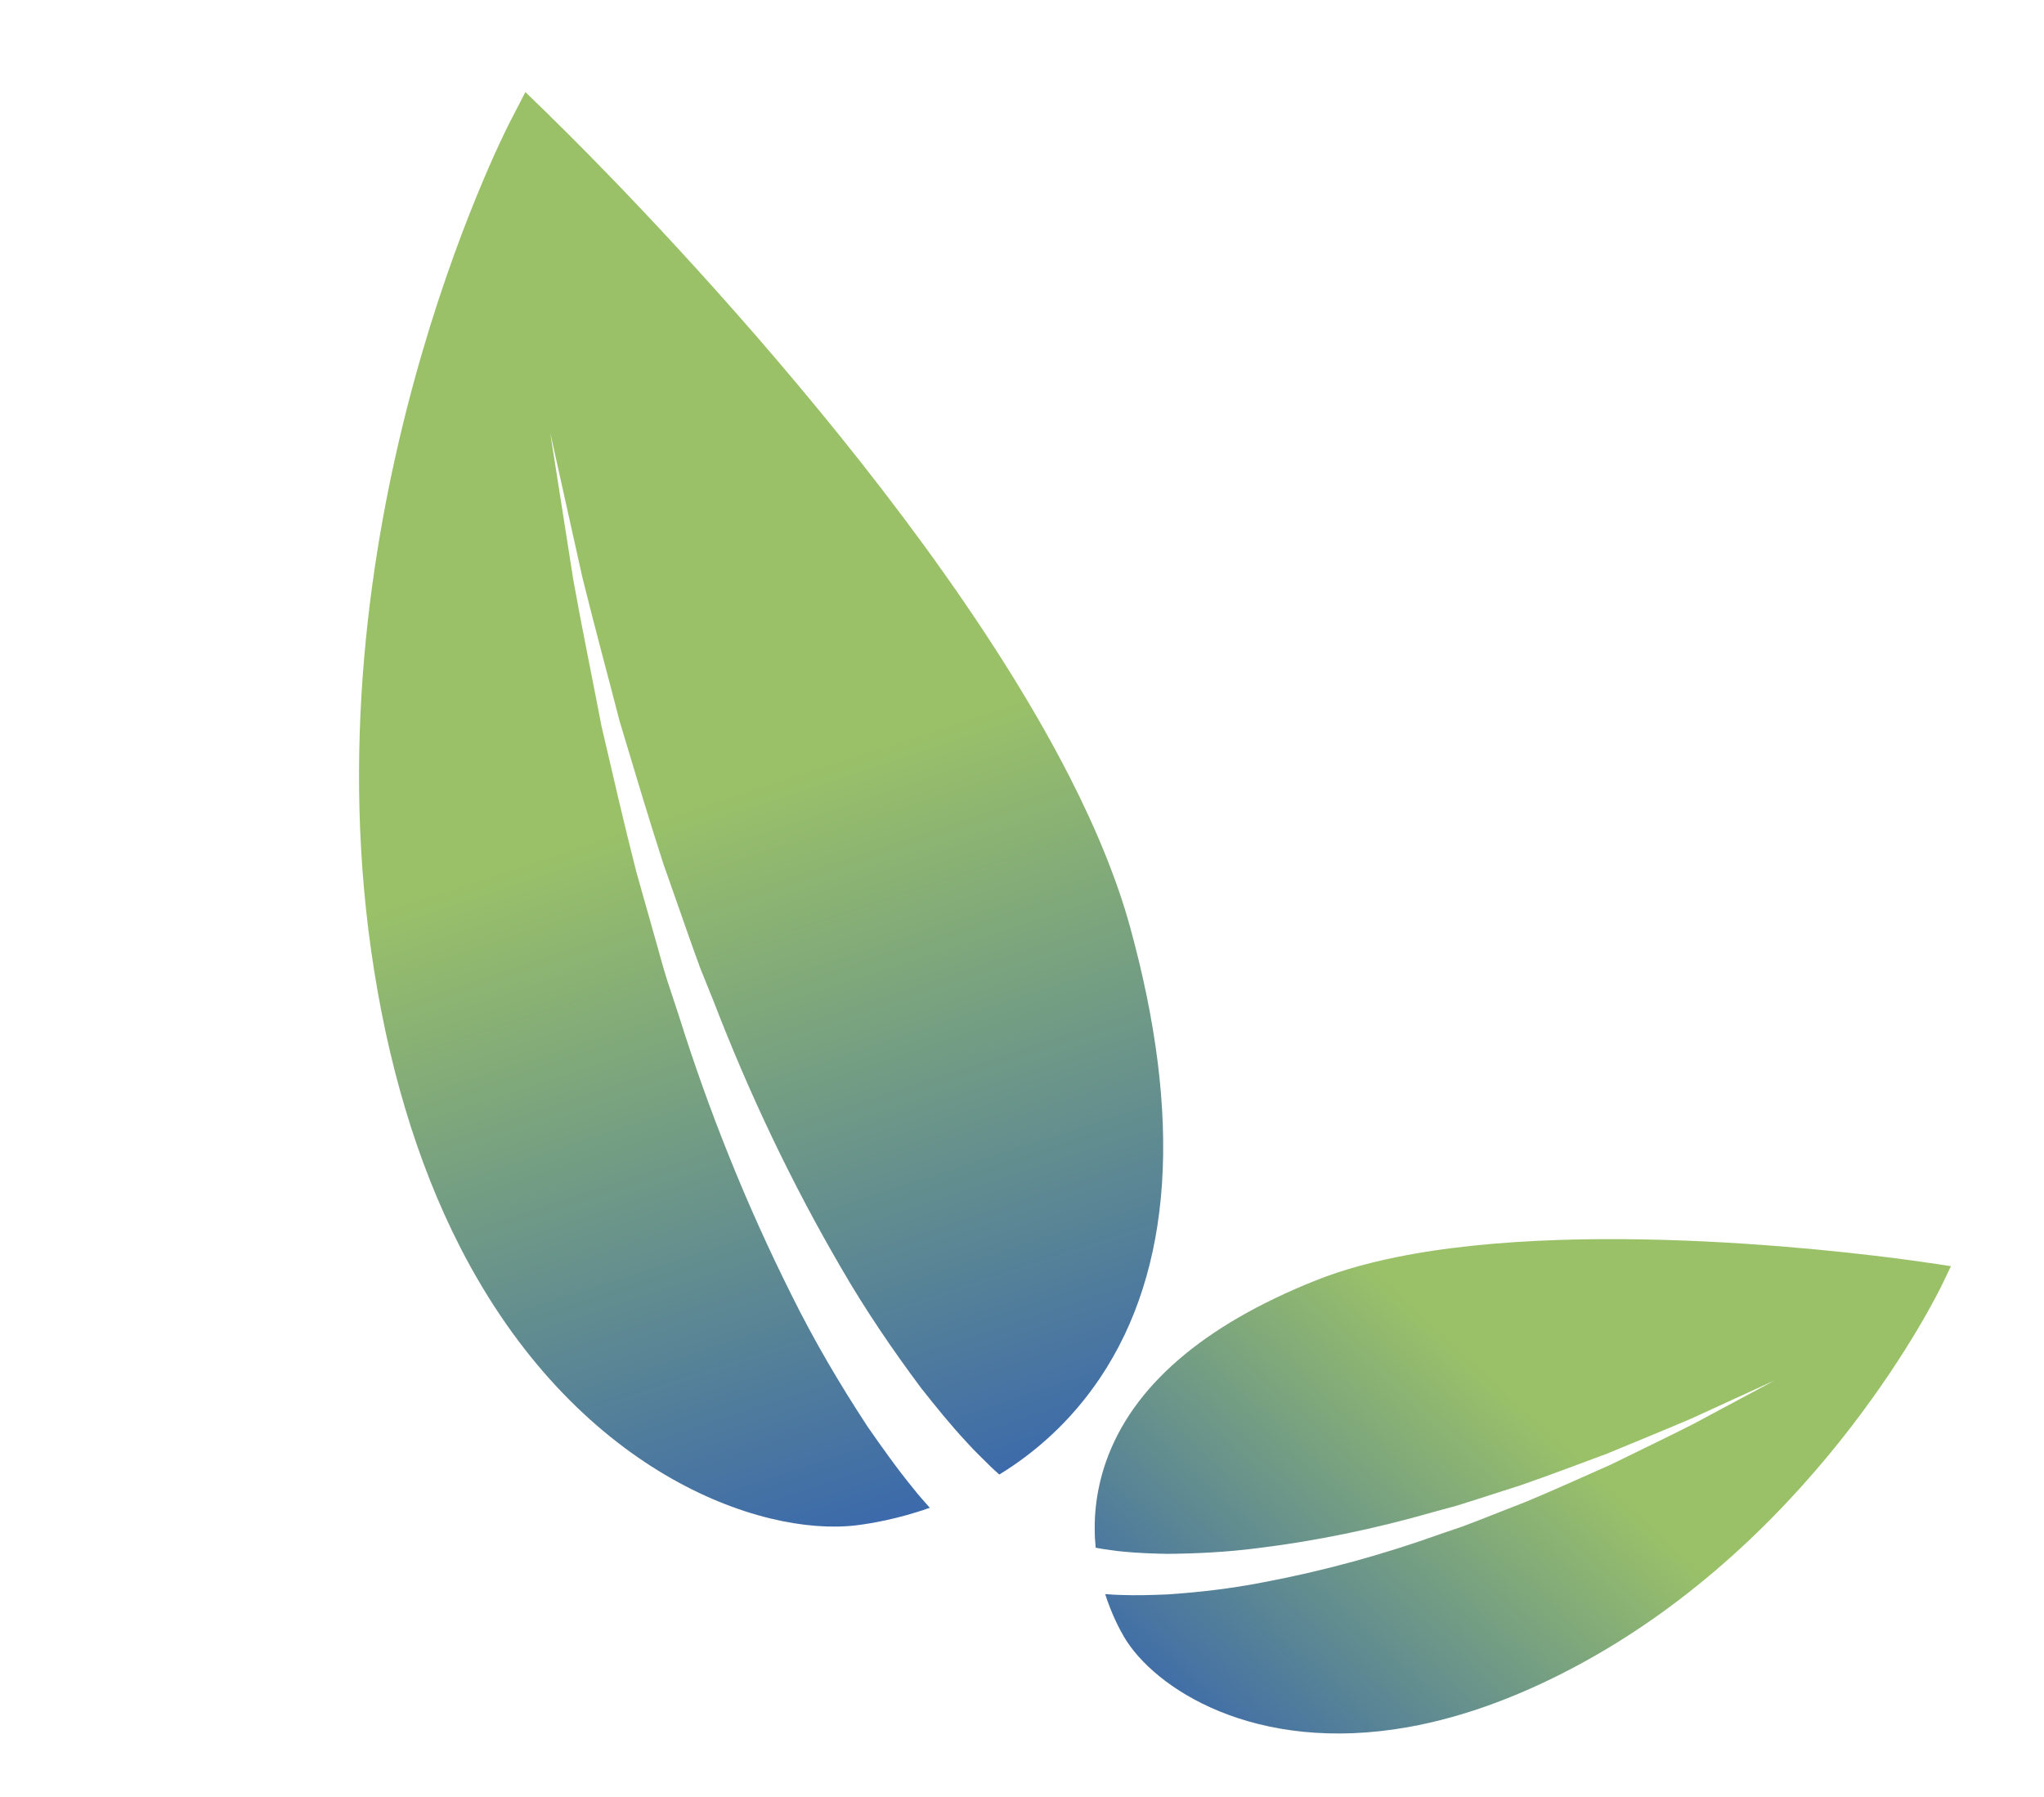
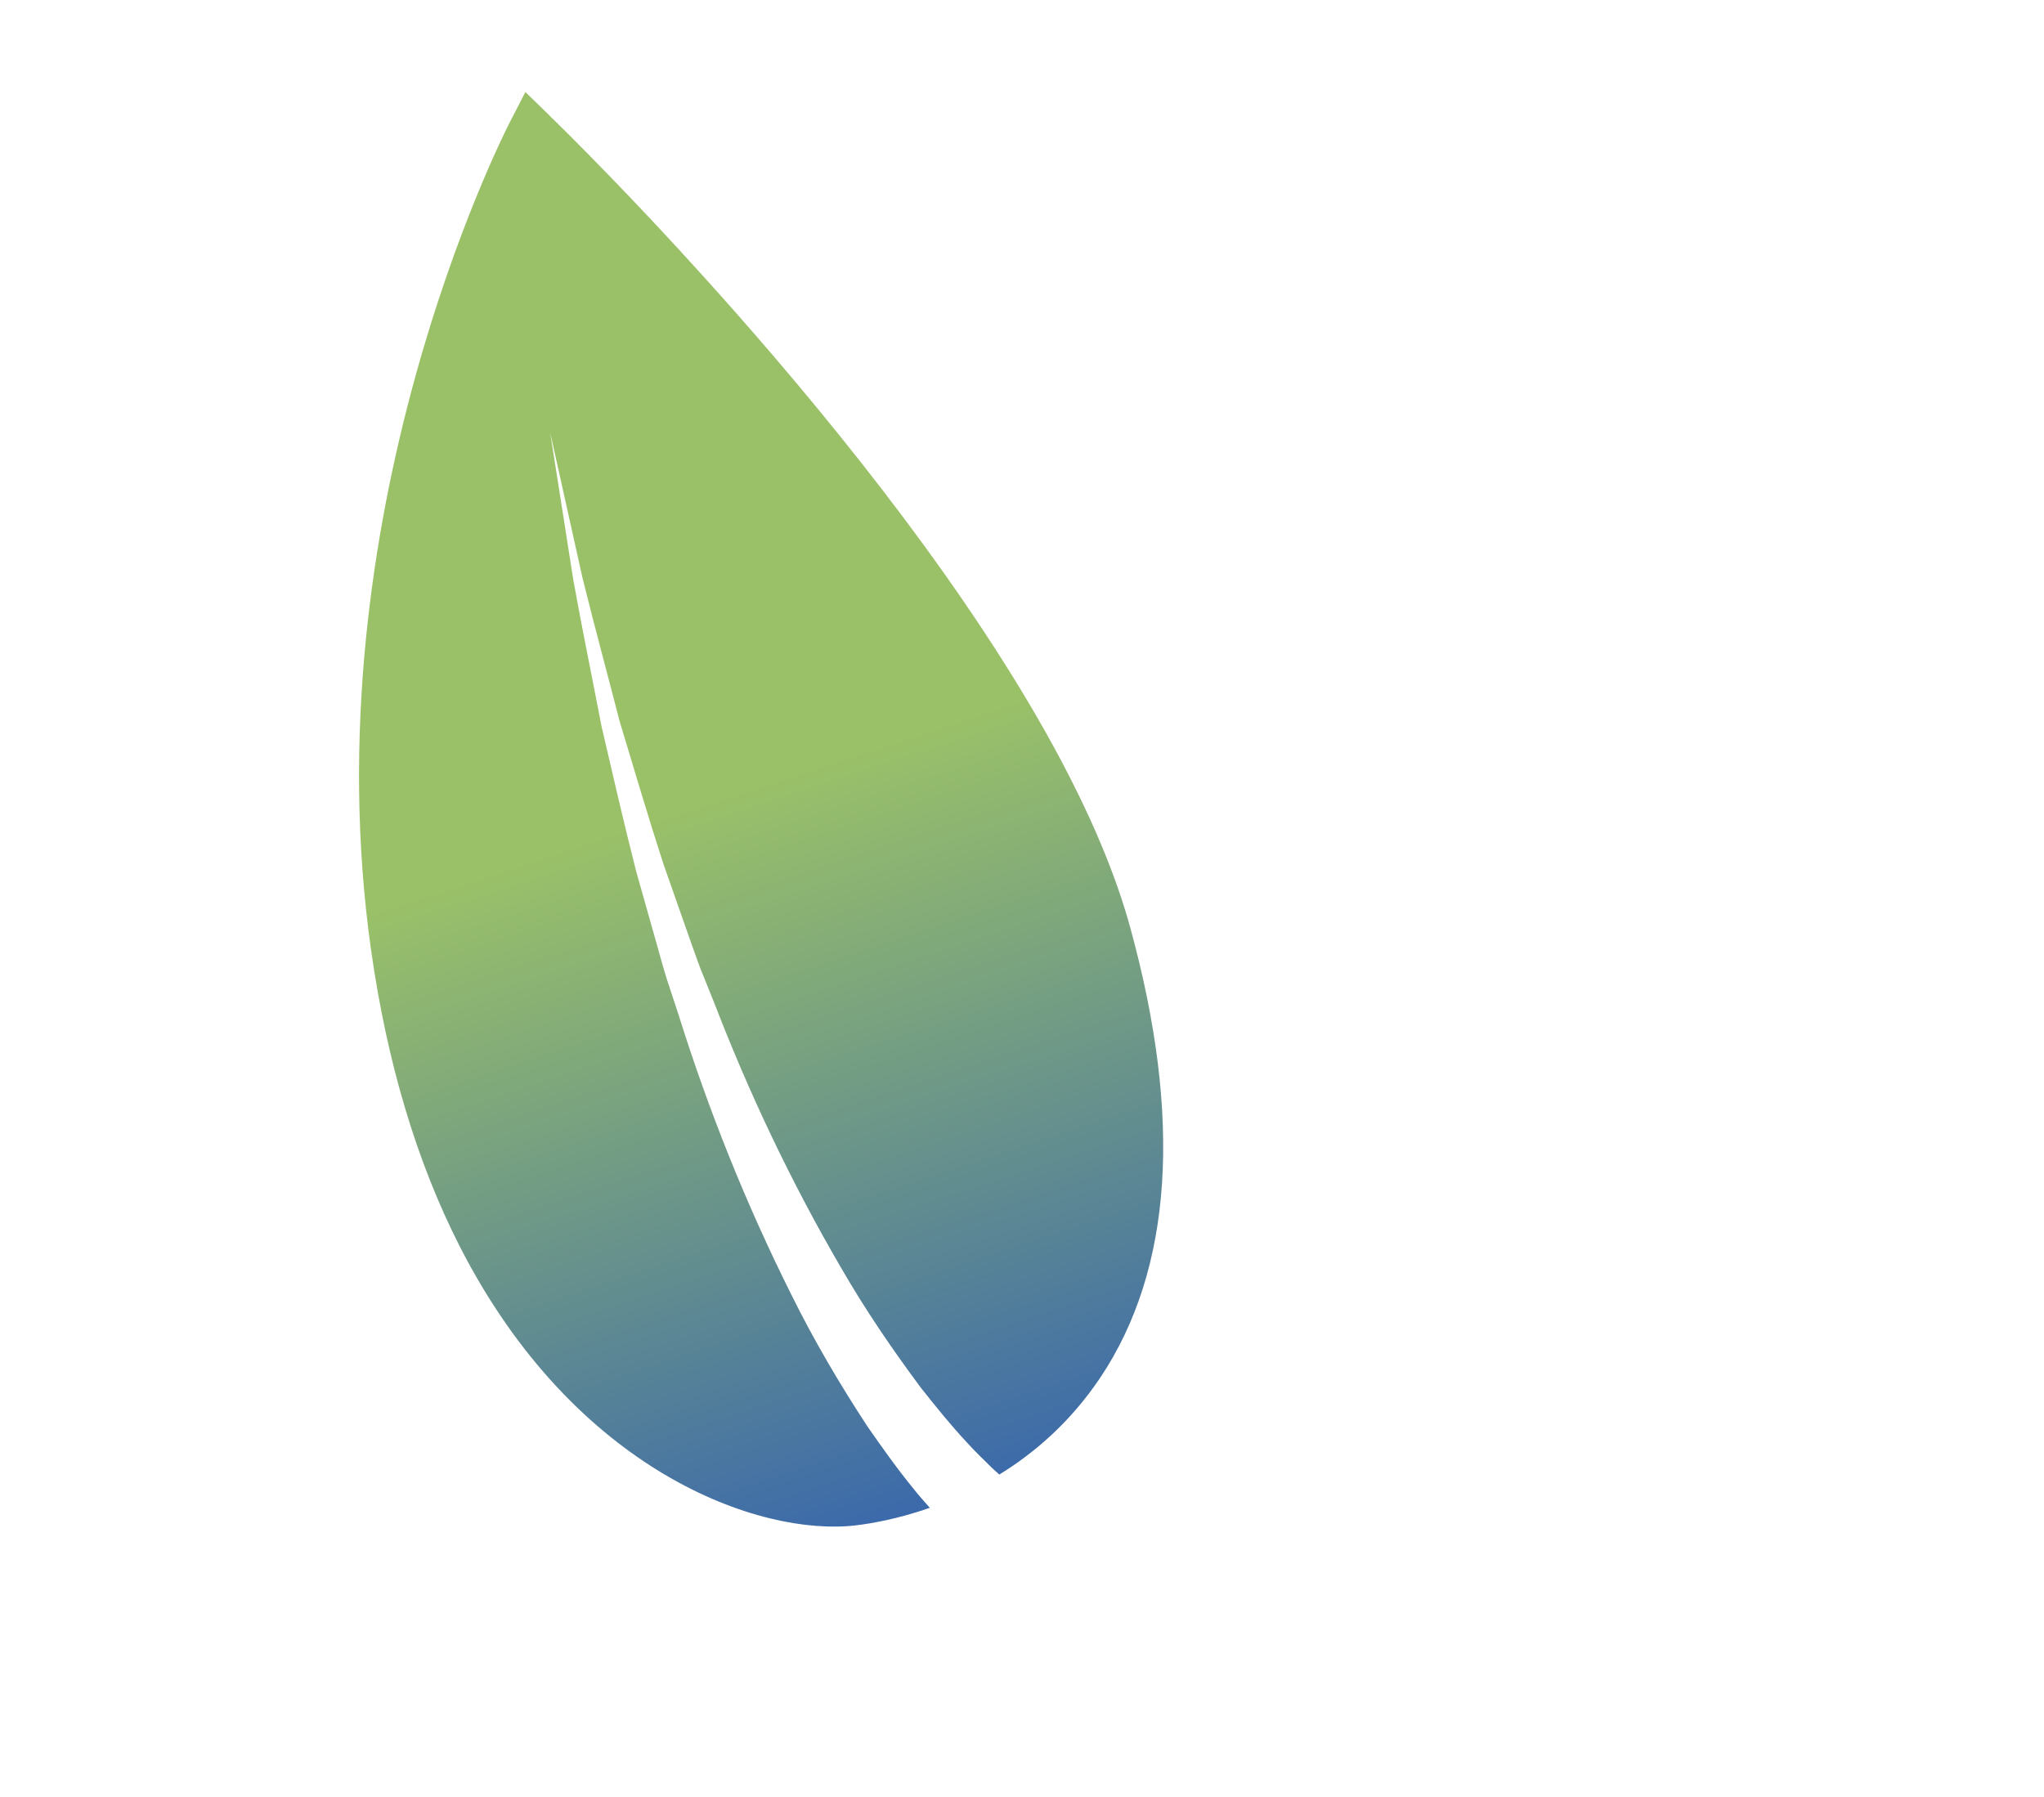
<svg xmlns="http://www.w3.org/2000/svg" width="58" height="51" viewBox="0 0 58 51" fill="none">
-   <path d="M54.775 35.843C54.423 35.789 46.057 34.522 40.075 35.588C39.033 35.774 38.114 36.024 37.345 36.331C34.128 37.614 32.12 39.352 31.376 41.5C31.075 42.372 31.02 43.196 31.09 43.919C31.151 43.932 31.215 43.943 31.276 43.953C31.477 43.979 31.676 44.015 31.881 44.031C32.289 44.072 32.705 44.085 33.123 44.094C33.961 44.086 34.808 44.044 35.653 43.936C37.341 43.731 39.028 43.381 40.684 42.904L41.306 42.735C41.512 42.673 41.718 42.606 41.921 42.542L43.153 42.146C43.969 41.862 44.775 41.558 45.589 41.255C46.387 40.922 47.19 40.6 47.987 40.257L50.351 39.175L48.057 40.405C47.282 40.799 46.499 41.17 45.717 41.557C44.922 41.911 44.129 42.269 43.325 42.606L42.108 43.083C41.904 43.162 41.702 43.244 41.497 43.318L40.876 43.53C39.232 44.12 37.534 44.586 35.796 44.911C34.928 45.078 34.042 45.183 33.148 45.244C32.698 45.262 32.247 45.278 31.79 45.26C31.646 45.258 31.505 45.246 31.36 45.235C31.543 45.807 31.767 46.23 31.893 46.446C32.747 47.902 35.598 49.787 39.954 49.011C41.58 48.721 43.288 48.083 45.029 47.115C51.704 43.404 54.967 36.744 55.104 36.464L55.359 35.931L54.772 35.841L54.775 35.843Z" fill="url(#paint0_linear_910_129)" />
  <path d="M15.595 3.283C16.011 3.684 25.865 13.263 30.352 22.047C31.134 23.577 31.711 25.011 32.067 26.306C33.559 31.727 33.274 36.03 31.216 39.101C30.38 40.345 29.363 41.225 28.357 41.843C28.279 41.777 28.203 41.705 28.129 41.636C27.898 41.403 27.657 41.18 27.435 40.931C26.98 40.443 26.556 39.918 26.135 39.386C25.322 38.295 24.546 37.157 23.856 35.959C22.466 33.574 21.264 31.048 20.259 28.439L19.868 27.468C19.745 27.14 19.631 26.808 19.515 26.483L18.82 24.502C18.388 23.167 17.991 21.825 17.585 20.476C17.235 19.117 16.865 17.761 16.528 16.395L15.612 12.275L16.267 16.45C16.516 17.839 16.802 19.215 17.068 20.606C17.388 21.981 17.703 23.359 18.053 24.73L18.63 26.772C18.726 27.113 18.818 27.456 18.924 27.793L19.257 28.804C20.106 31.51 21.167 34.163 22.451 36.73C23.086 38.017 23.819 39.266 24.617 40.482C25.035 41.082 25.458 41.681 25.929 42.255C26.072 42.438 26.227 42.61 26.384 42.787C25.461 43.112 24.691 43.236 24.289 43.285C21.561 43.609 16.316 41.771 13.049 35.375C11.829 32.987 10.981 30.153 10.528 26.951C8.795 14.675 14.237 3.918 14.467 3.467L14.908 2.612L15.601 3.285L15.595 3.283Z" fill="url(#paint1_linear_910_129)" />
  <defs>
    <linearGradient id="paint0_linear_910_129" x1="43.219" y1="39.894" x2="31.31" y2="52.817" gradientUnits="userSpaceOnUse">
      <stop stop-color="#9AC168" />
      <stop offset="1" stop-color="#1E4EBF" />
    </linearGradient>
    <linearGradient id="paint1_linear_910_129" x1="21.678" y1="22.205" x2="30.274" y2="48.371" gradientUnits="userSpaceOnUse">
      <stop stop-color="#9AC168" />
      <stop offset="1" stop-color="#1E4EBF" />
    </linearGradient>
  </defs>
</svg>